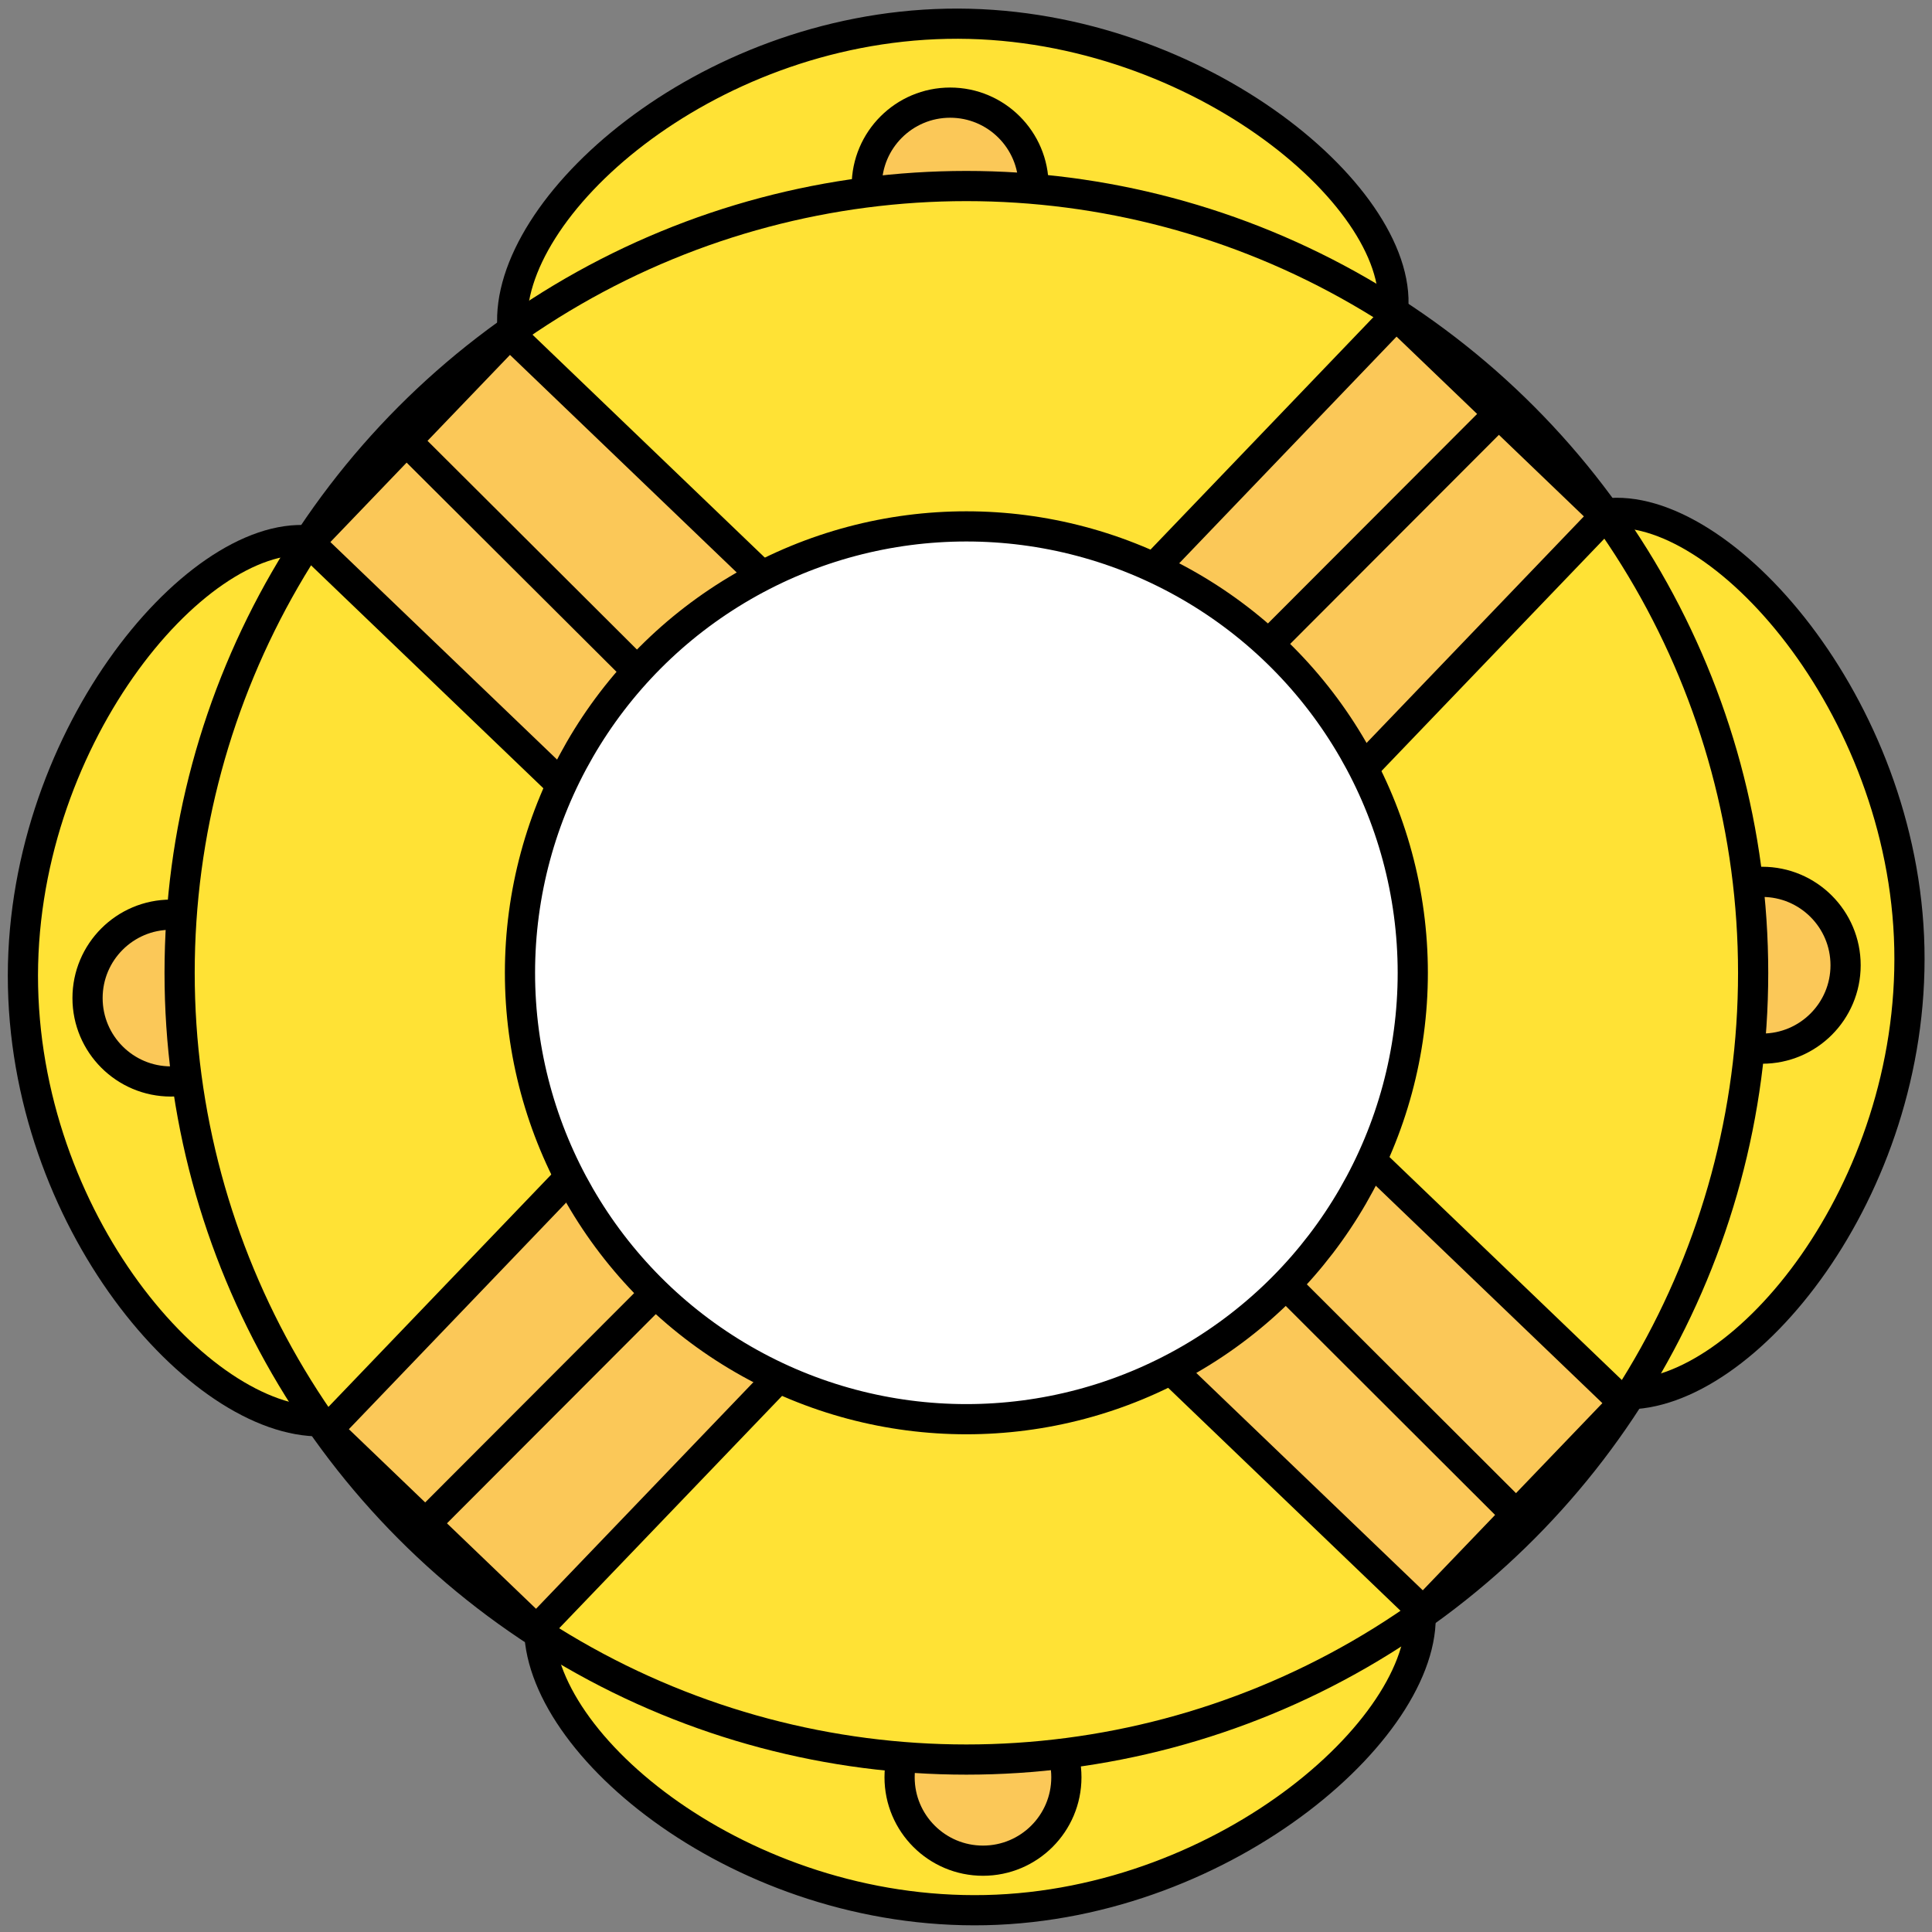
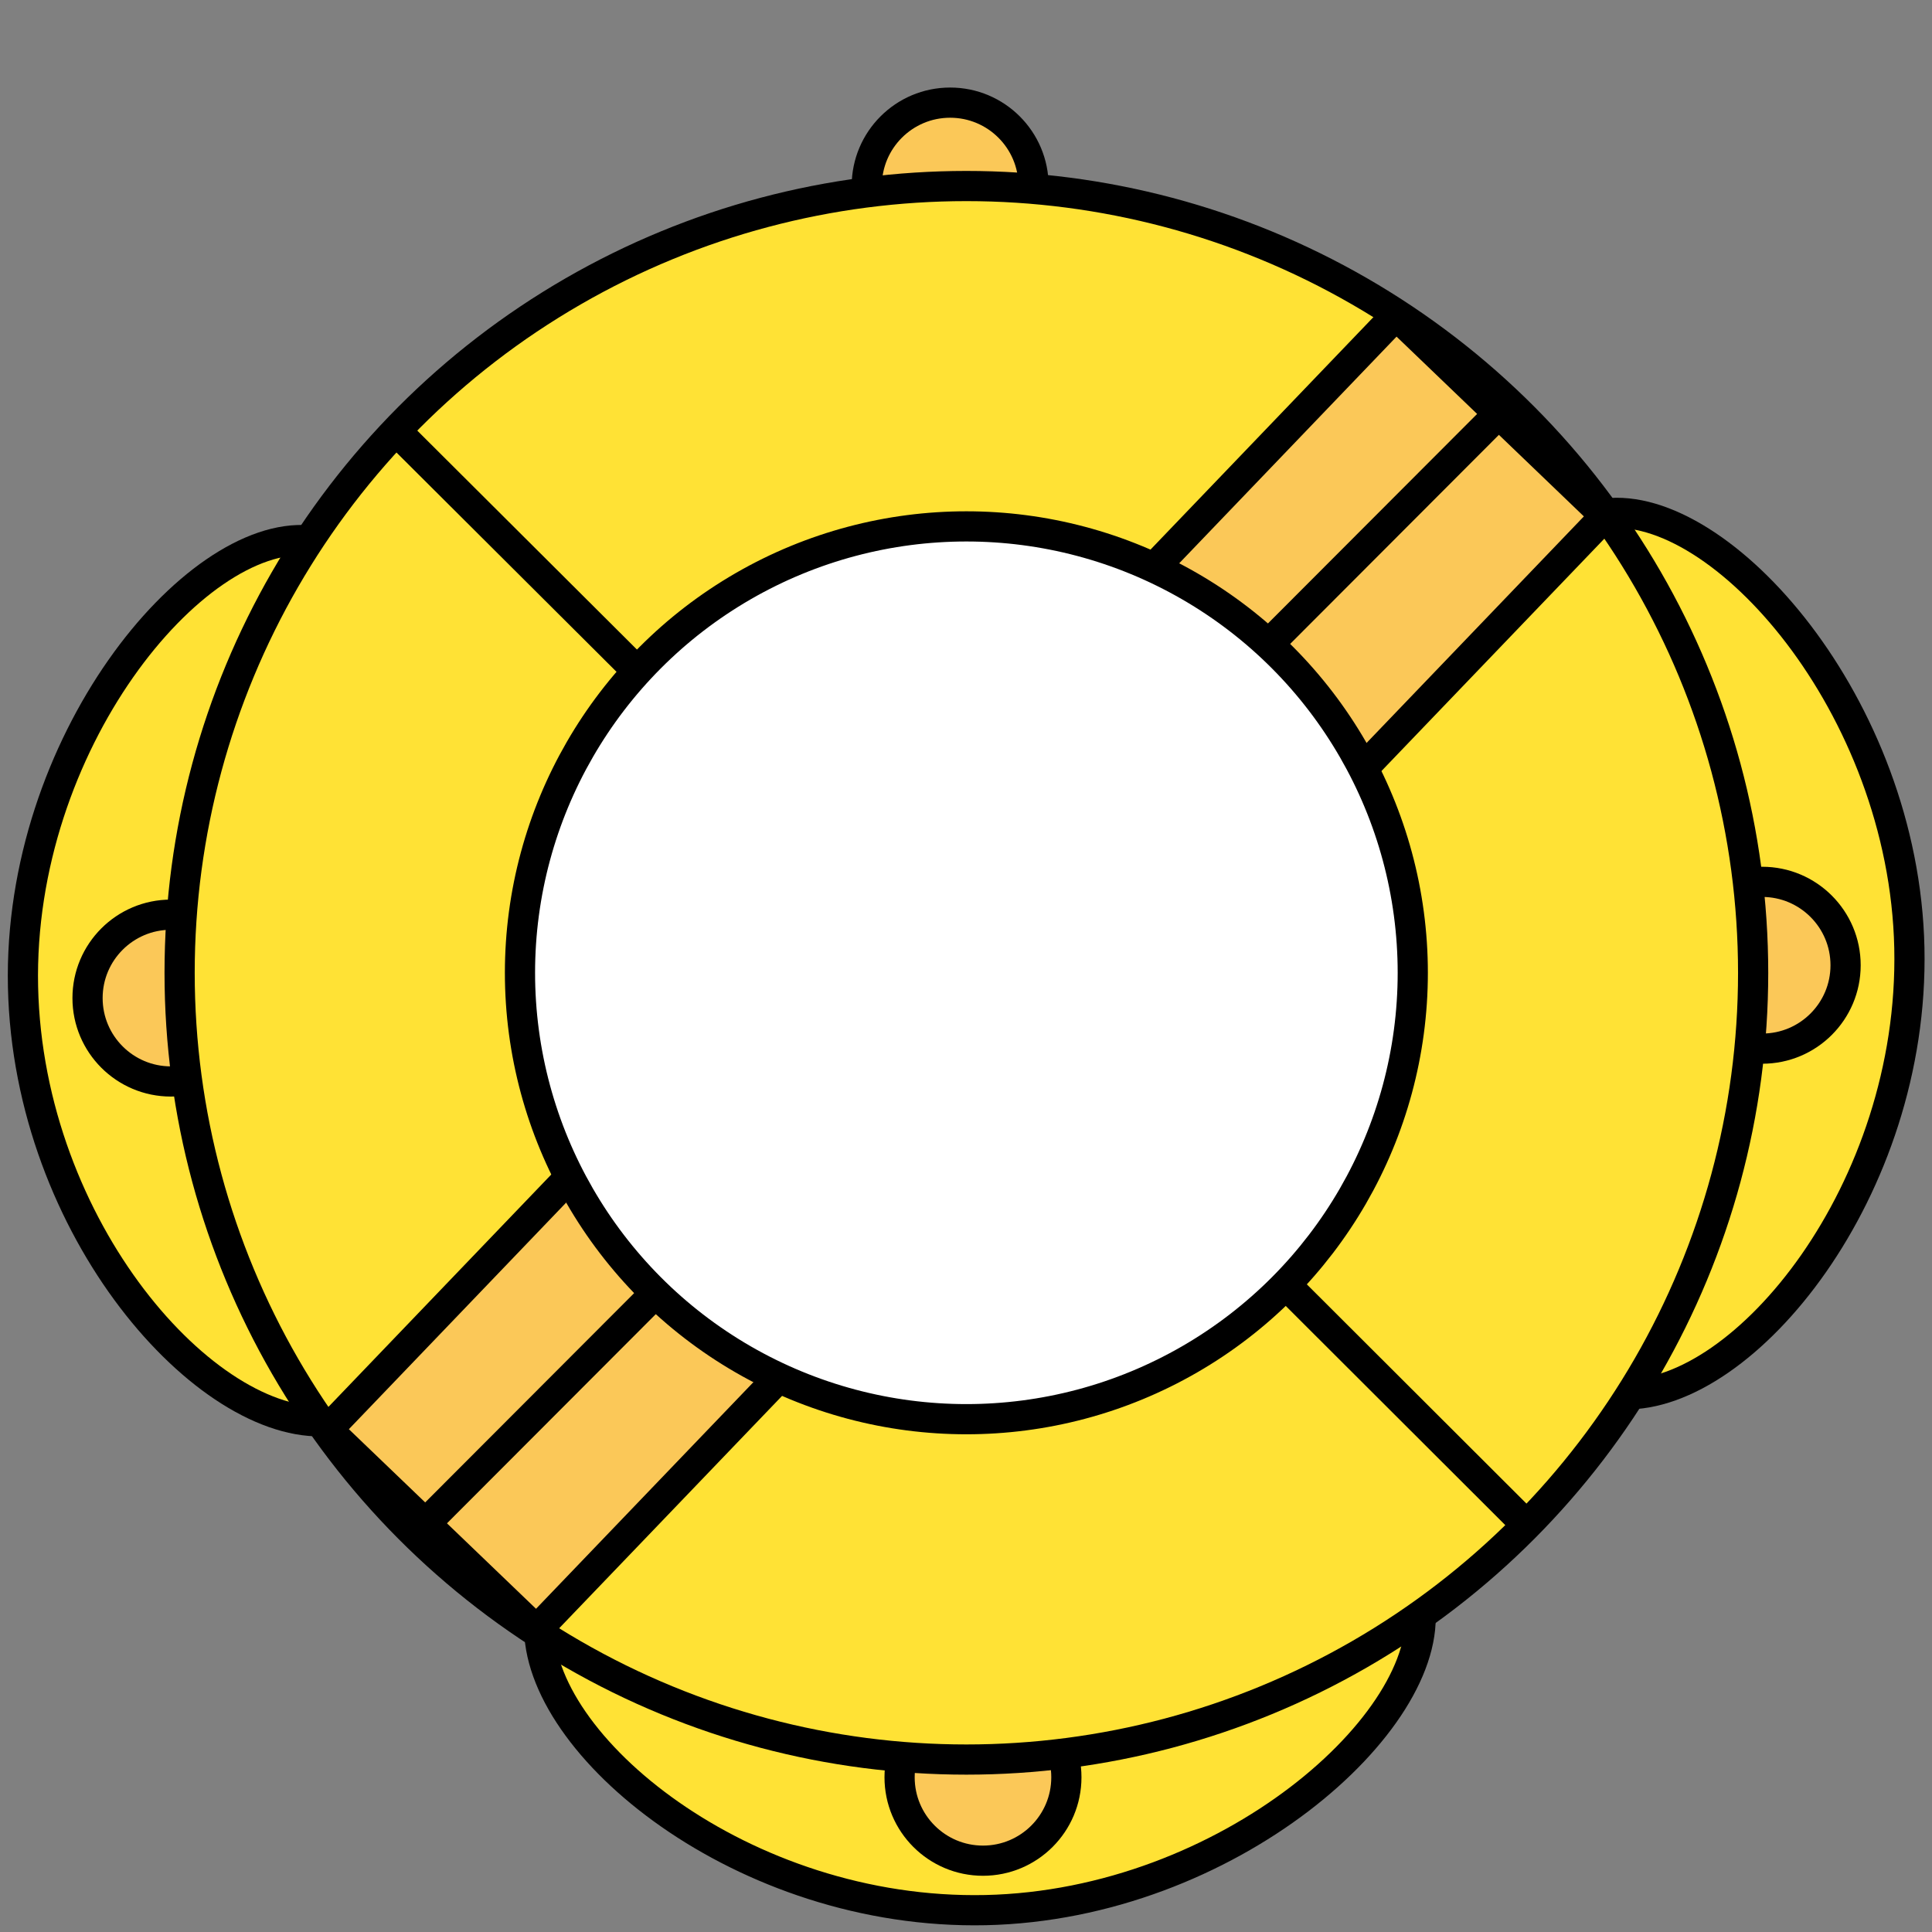
<svg xmlns="http://www.w3.org/2000/svg" enable-background="new 0 0 512 512" id="Layer_1" version="1.1" viewBox="0 0 512 512" xml:space="preserve">
  <rect x="0" y="0" width="512" height="512" fill="#808080" stroke="none" />
  <g>
-     <path d="M135.8,86.8C133.6,55,186.4,7.6,250.9,6.3   S371.7,51.5,369.2,82" fill="#FFE235" stroke="#000000" stroke-miterlimit="10" stroke-width="8" />
    <path d="M142.9,430.5c-0.9,31.9,53.9,77.1,118.3,75.7   s118.9-50.1,115.1-80.6" fill="#FFE235" stroke="#000000" stroke-miterlimit="10" stroke-width="8" />
    <g>
      <circle cx="251.8" cy="49.3" fill="#FBC858" r="22.1" stroke="#000000" stroke-miterlimit="10" stroke-width="8" />
      <circle cx="260.5" cy="471" fill="#FBC858" r="22.1" stroke="#000000" stroke-miterlimit="10" stroke-width="8" />
    </g>
    <g>
      <path d="M86.7,376.6c-31.9,2.2-79.2-50.6-80.6-115.1    s45.2-120.8,75.7-118.3" fill="#FFE235" stroke="#000000" stroke-miterlimit="10" stroke-width="8" />
      <path d="M430.3,369.5c31.9,0.9,77.1-53.9,75.7-118.3    s-50.1-118.9-80.6-115.1" fill="#FFE235" stroke="#000000" stroke-miterlimit="10" stroke-width="8" />
    </g>
    <g>
      <circle cx="45.3" cy="264.5" fill="#FBC858" r="22.1" stroke="#000000" stroke-miterlimit="10" stroke-width="8" />
      <circle cx="467" cy="255.8" fill="#FBC858" r="22.1" stroke="#000000" stroke-miterlimit="10" stroke-width="8" />
    </g>
    <circle cx="256.1" cy="257.8" fill="#FFE235" r="208.5" stroke="#000000" stroke-miterlimit="10" stroke-width="8" />
-     <path d="M428.7,373.4l-49.9,52c-0.9,0.9-2.4,1-3.3,0.1   L83.6,145.4c-0.9-0.9-1-2.4-0.1-3.3l49.9-52c0.9-0.9,2.4-1,3.3-0.1l291.9,280.1C429.5,371,429.6,372.5,428.7,373.4z" fill="#FBC858" stroke="#000000" stroke-miterlimit="10" stroke-width="8" />
    <path d="M371.7,85.2l52,49.9c0.9,0.9,1,2.4,0.1,3.3   L143.8,430.3c-0.9,0.9-2.4,1-3.3,0.1l-52-49.9c-0.9-0.9-1-2.4-0.1-3.3L368.4,85.2C369.3,84.3,370.8,84.3,371.7,85.2z" fill="#FBC858" stroke="#000000" stroke-miterlimit="10" stroke-width="8" />
    <circle cx="256.1" cy="257.8" fill="#FFFFFF" r="118.3" stroke="#000000" stroke-miterlimit="10" stroke-width="8" />
    <g>
      <line fill="none" stroke="#000000" stroke-miterlimit="10" stroke-width="8" x1="336.2" x2="397.2" y1="170.7" y2="109.6" />
      <line fill="none" stroke="#000000" stroke-miterlimit="10" stroke-width="8" x1="110.1" x2="171.1" y1="406.4" y2="345.3" />
    </g>
    <g>
      <line fill="none" stroke="#000000" stroke-miterlimit="10" stroke-width="8" x1="166.4" x2="105.2" y1="175.4" y2="114.4" />
      <line fill="none" stroke="#000000" stroke-miterlimit="10" stroke-width="8" x1="402" x2="340.9" y1="401.6" y2="340.6" />
    </g>
  </g>
</svg>